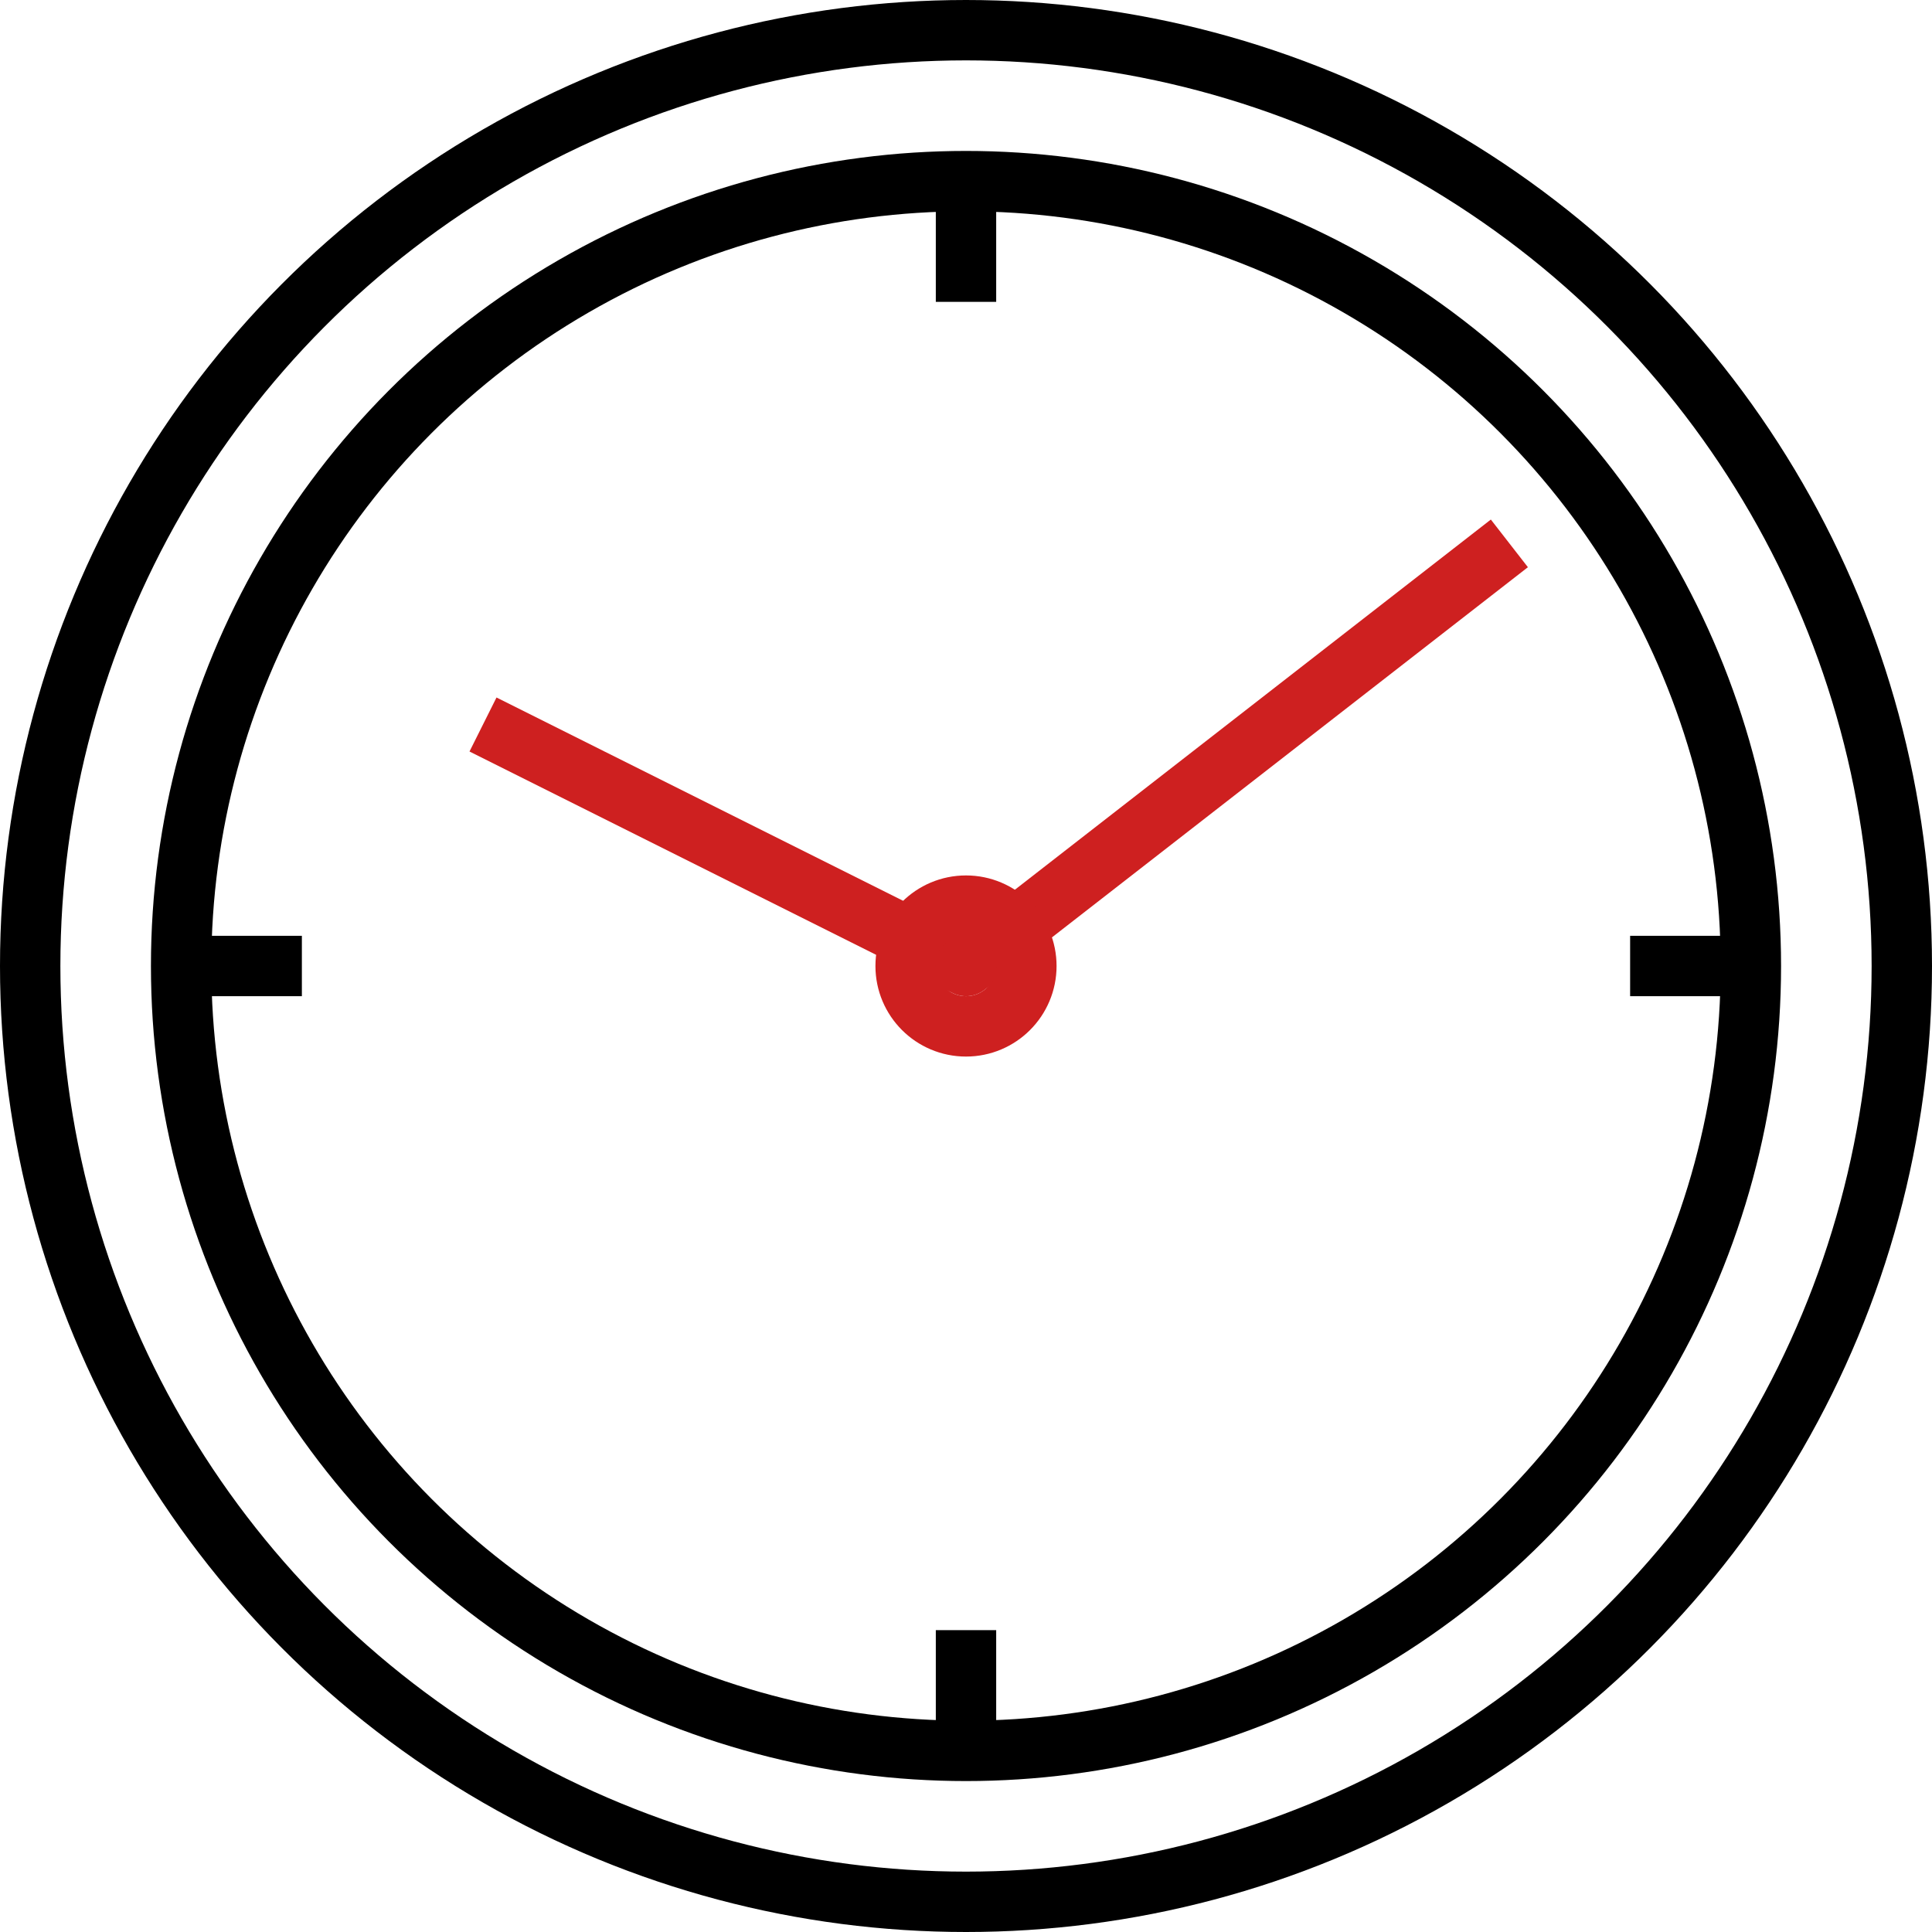
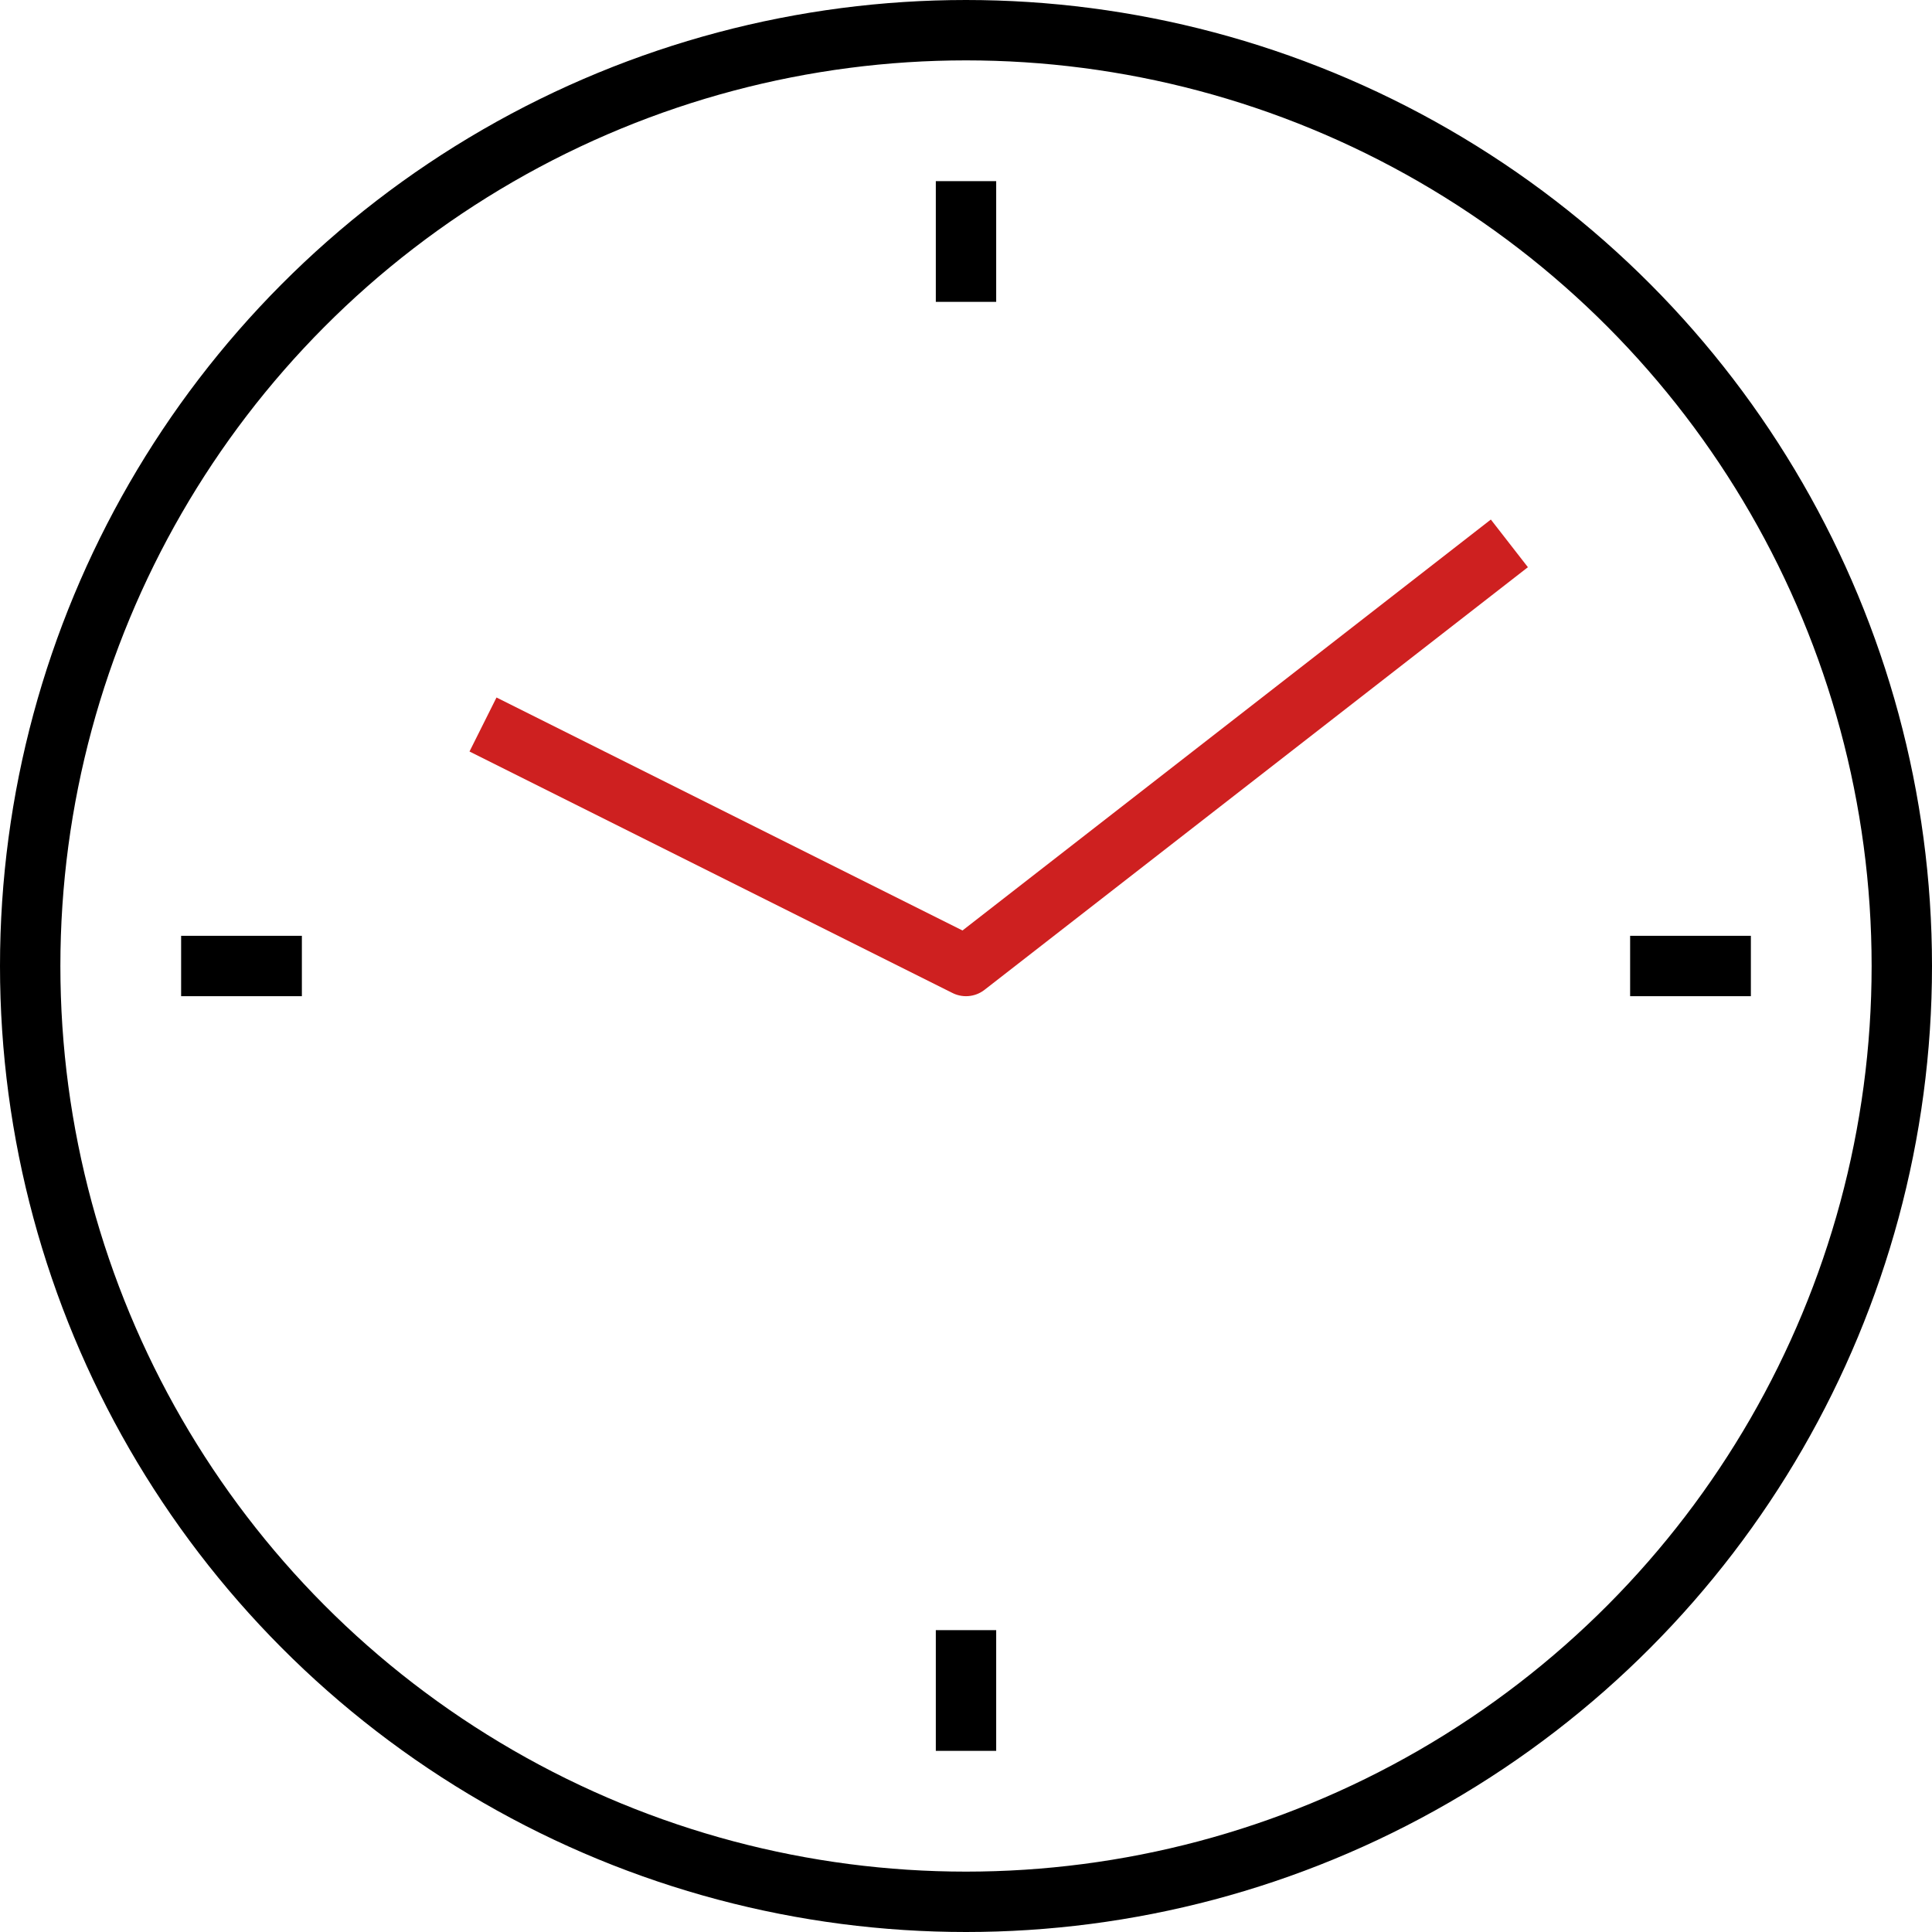
<svg xmlns="http://www.w3.org/2000/svg" width="64px" height="64px" viewBox="0 0 64 64" version="1.1">
  <title>clock-504023</title>
  <g id="Page-1" stroke="none" stroke-width="1" fill="none" fill-rule="evenodd" stroke-linejoin="round">
    <g id="clock-504023" transform="translate(1, 1)" stroke-width="2">
      <circle id="Oval" stroke="#000000" cx="31" cy="31" r="31" />
-       <circle id="Oval" stroke="#000000" cx="31" cy="31" r="26" />
      <polyline id="Path" stroke="#CE2020" points="15 23 31 31 49 17" />
      <line x1="31" y1="9" x2="31" y2="5" id="Path" stroke="#000000" />
      <line x1="31" y1="57" x2="31" y2="53" id="Path" stroke="#000000" />
      <line x1="53" y1="31" x2="57" y2="31" id="Path" stroke="#000000" />
      <line x1="5" y1="31" x2="9" y2="31" id="Path" stroke="#000000" />
-       <circle id="Oval" stroke="#CE2020" cx="31" cy="31" r="2" />
    </g>
  </g>
</svg>